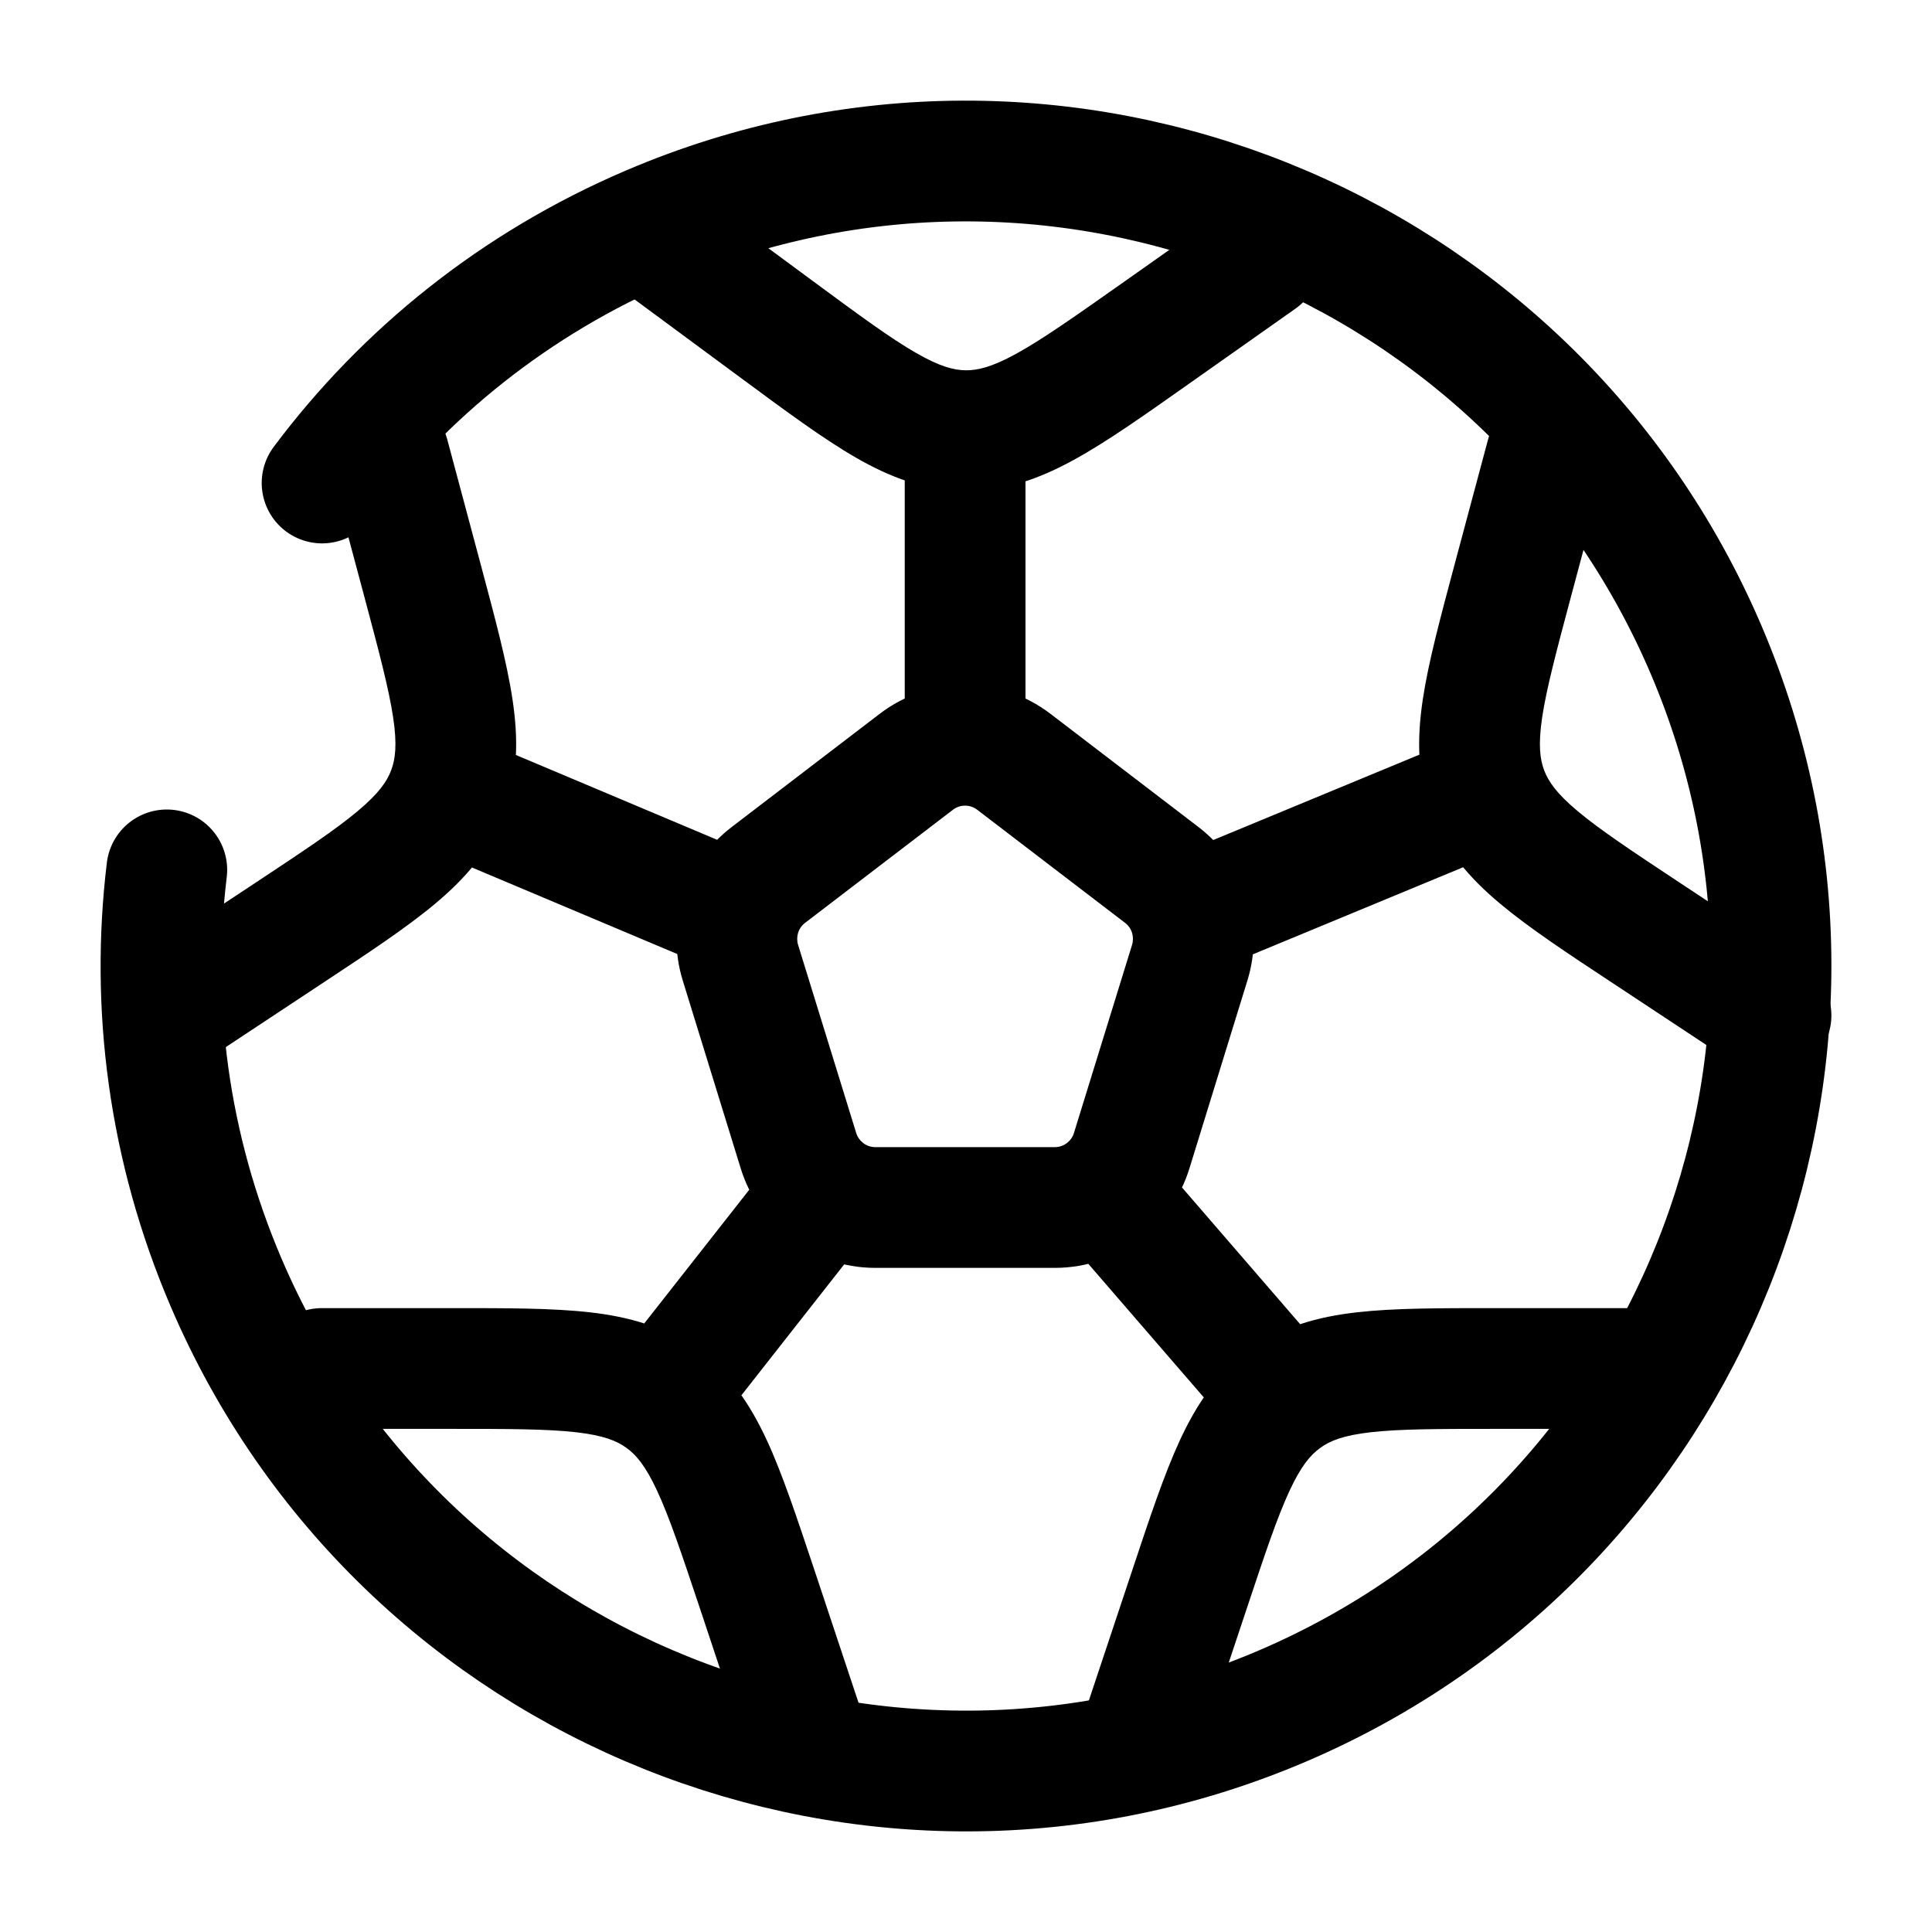
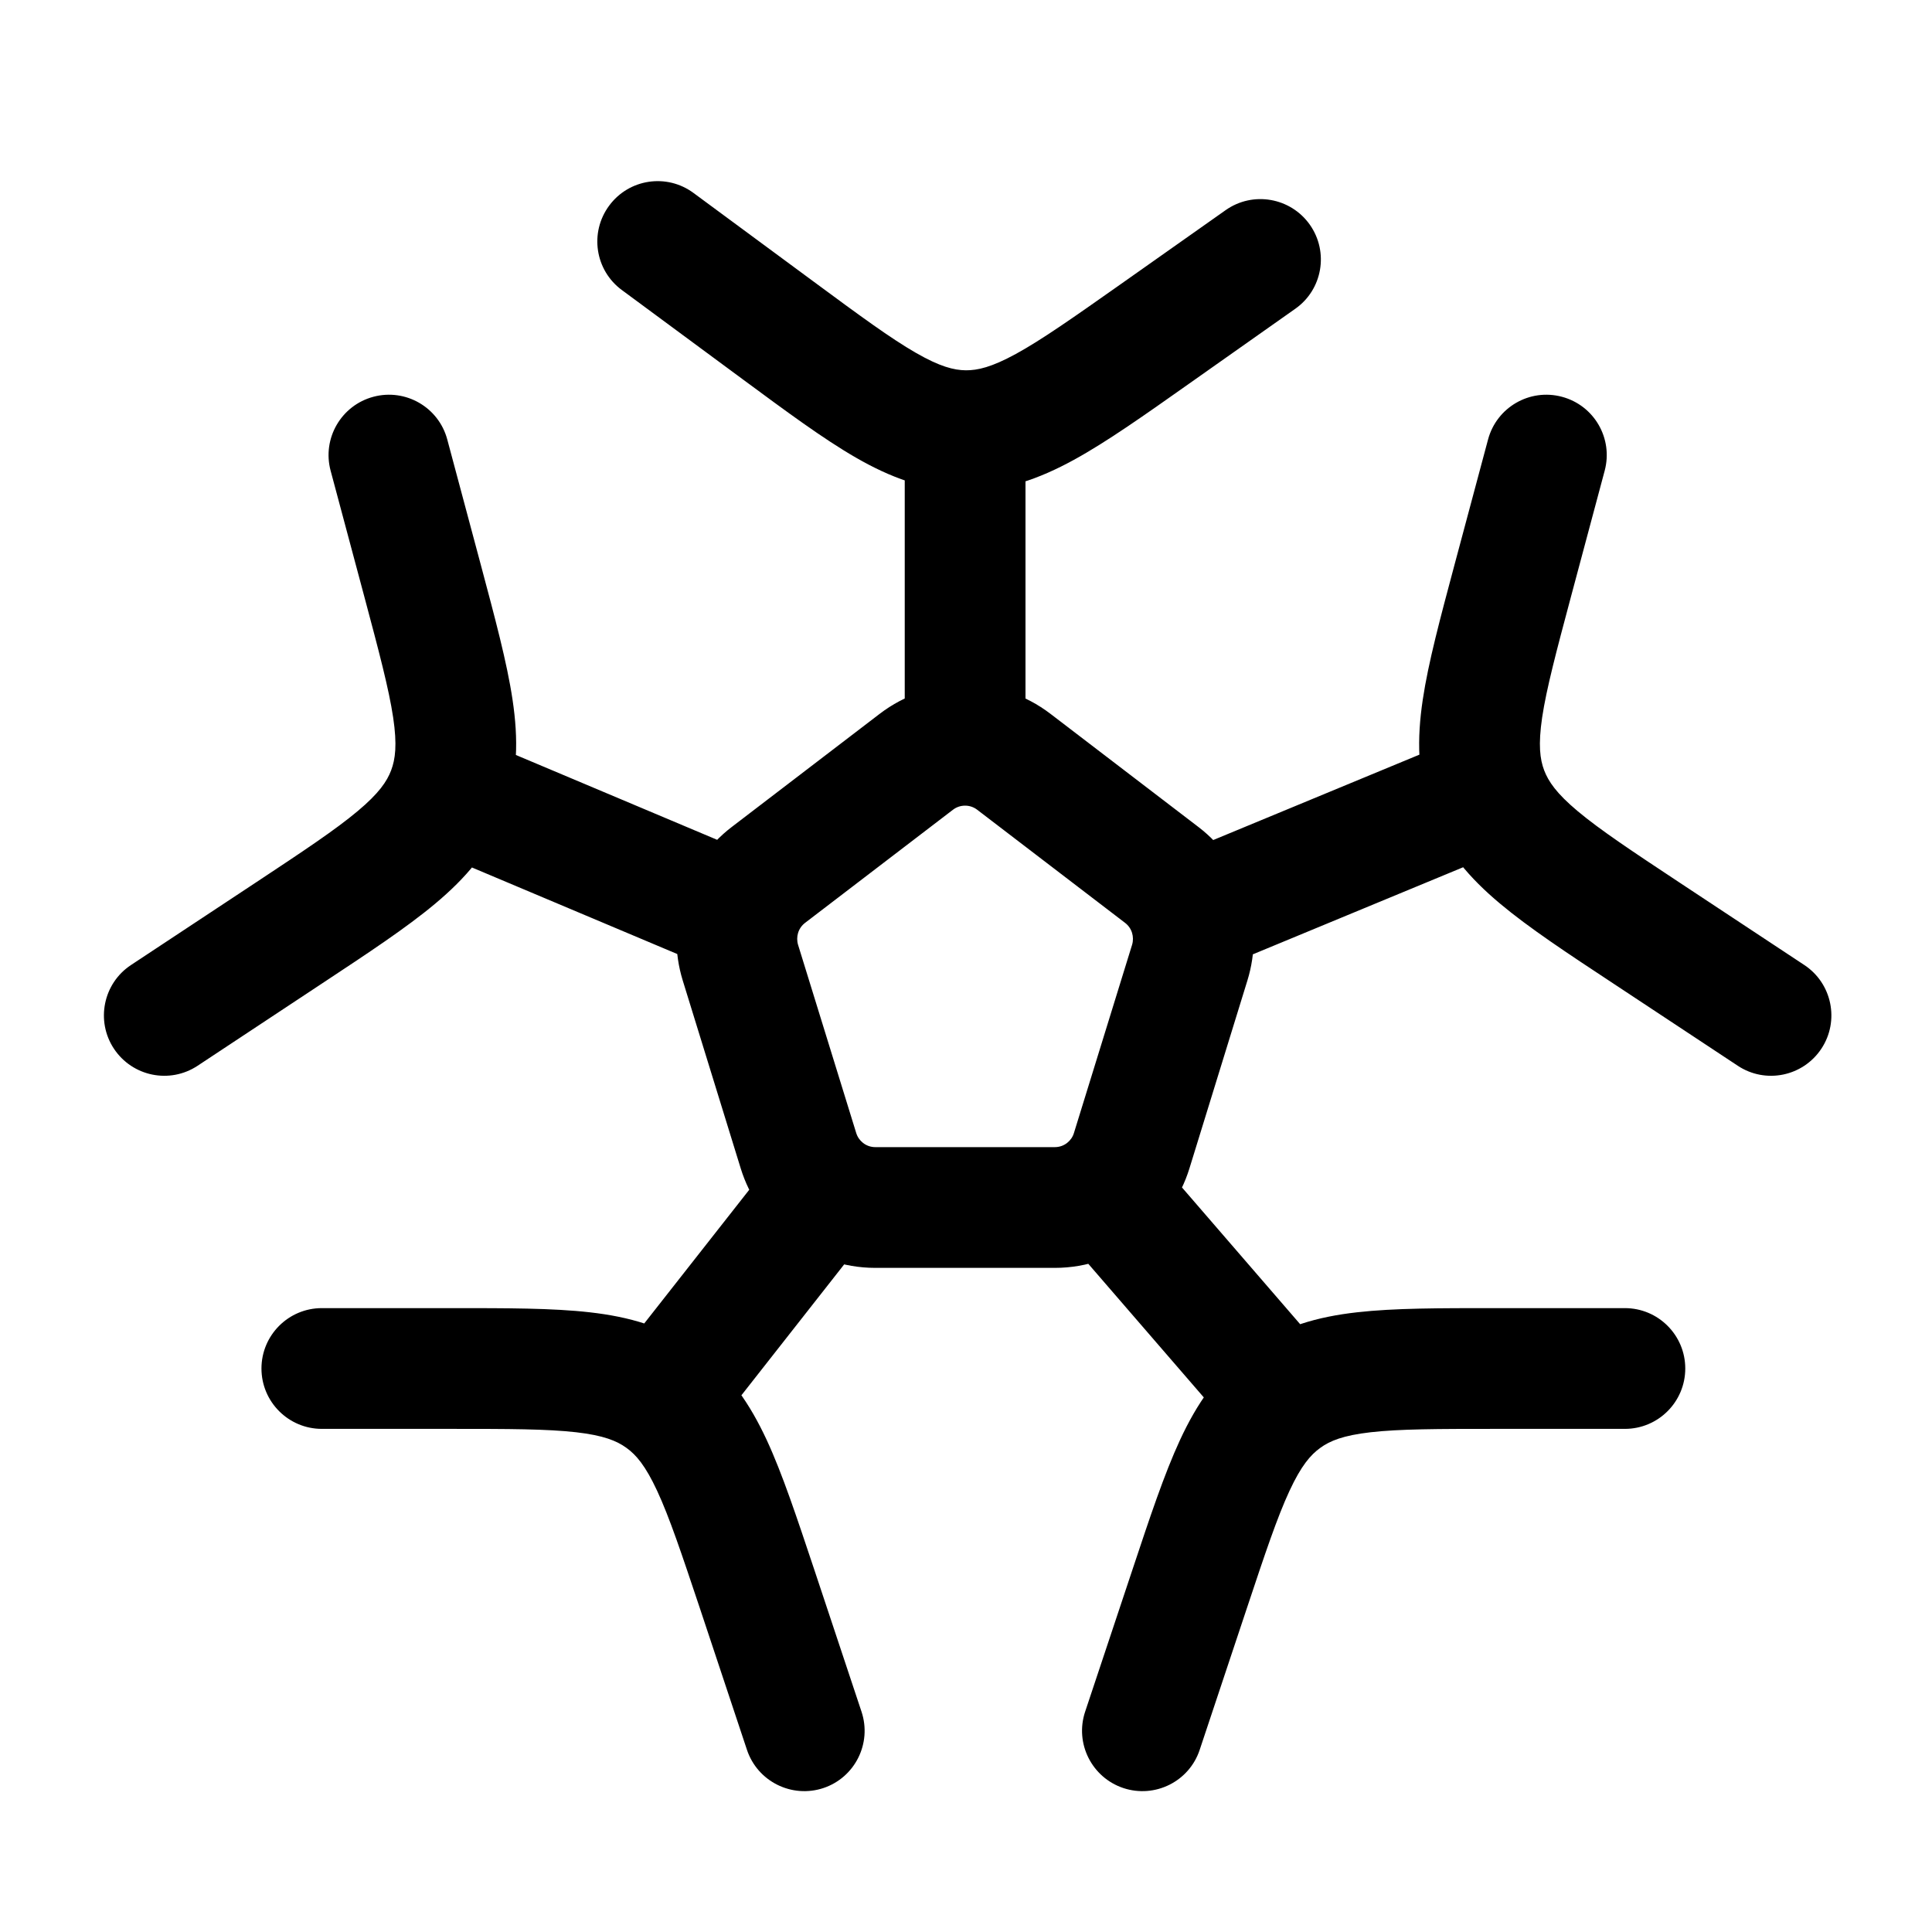
<svg xmlns="http://www.w3.org/2000/svg" width="24" height="24" viewBox="0 0 24 24" fill="none">
  <path d="M9.198 11.958L9.914 11.737L9.914 11.737L9.198 11.958ZM9.546 10.868L9.09 10.273L9.09 10.273L9.546 10.868ZM9.919 14.295L9.202 14.516L9.202 14.516L9.919 14.295ZM14.058 14.295L13.341 14.074L13.341 14.074L14.058 14.295ZM14.431 10.868L13.976 11.464L13.976 11.464L14.431 10.868ZM14.779 11.958L15.496 12.179L15.496 12.179L14.779 11.958ZM12.595 9.464L13.05 8.868L13.05 8.868L12.595 9.464ZM11.382 9.464L11.838 10.059L11.838 10.059L11.382 9.464ZM20.185 17.75C20.599 17.75 20.935 17.414 20.935 17C20.935 16.586 20.599 16.25 20.185 16.25V17.75ZM14.779 19.735L14.068 19.498L14.068 19.498L14.779 19.735ZM13.48 21.263C13.349 21.656 13.562 22.081 13.955 22.212C14.348 22.342 14.773 22.13 14.903 21.737L13.48 21.263ZM3.998 16.25C3.584 16.25 3.248 16.586 3.248 17C3.248 17.414 3.584 17.75 3.998 17.75V16.25ZM9.403 19.735L10.115 19.498L10.115 19.498L9.403 19.735ZM9.279 21.737C9.41 22.13 9.835 22.342 10.228 22.212C10.621 22.081 10.833 21.656 10.702 21.263L9.279 21.737ZM8.221 17.378L7.782 17.986L7.782 17.986L8.221 17.378ZM5.556 5.459C5.449 5.059 5.038 4.822 4.638 4.929C4.238 5.036 4 5.447 4.107 5.847L5.556 5.459ZM5.25 7.215L4.525 7.409L4.525 7.409L5.25 7.215ZM3.592 11.588L3.178 10.963L3.178 10.963L3.592 11.588ZM1.627 11.988C1.282 12.216 1.187 12.682 1.415 13.027C1.644 13.373 2.109 13.468 2.455 13.239L1.627 11.988ZM19.934 5.847C20.041 5.447 19.804 5.036 19.403 4.929C19.003 4.822 18.592 5.059 18.485 5.46L19.934 5.847ZM18.791 7.215L18.067 7.021L18.067 7.021L18.791 7.215ZM20.449 11.589L20.036 12.214L20.036 12.214L20.449 11.589ZM21.587 13.239C21.932 13.468 22.397 13.373 22.626 13.027C22.854 12.682 22.759 12.216 22.414 11.988L21.587 13.239ZM16.09 3.836C16.429 3.598 16.51 3.13 16.271 2.791C16.032 2.453 15.564 2.372 15.226 2.61L16.09 3.836ZM14.338 4.155L14.77 4.767L14.77 4.767L14.338 4.155ZM9.666 4.104L9.22 4.707L9.22 4.707L9.666 4.104ZM8.615 2.397C8.282 2.151 7.813 2.221 7.567 2.555C7.321 2.888 7.391 3.357 7.725 3.603L8.615 2.397ZM14.779 11.368L14.063 11.589L14.779 11.368ZM9.198 11.368L9.914 11.589L9.198 11.368ZM12.139 10.059L13.976 11.464L14.887 10.273L13.05 8.868L12.139 10.059ZM14.063 11.737L13.341 14.074L14.775 14.516L15.496 12.179L14.063 11.737ZM13.104 14.25H10.873V15.75H13.104V14.25ZM10.636 14.074L9.914 11.737L8.481 12.179L9.202 14.516L10.636 14.074ZM10.001 11.464L11.838 10.059L10.927 8.868L9.09 10.273L10.001 11.464ZM20.185 16.25H18.57V17.75H20.185V16.25ZM14.068 19.498L13.48 21.263L14.903 21.737L15.491 19.972L14.068 19.498ZM18.57 16.25C17.892 16.25 17.321 16.249 16.856 16.302C16.371 16.357 15.927 16.478 15.523 16.769L16.401 17.986C16.52 17.899 16.685 17.831 17.026 17.792C17.386 17.751 17.858 17.75 18.57 17.75V16.25ZM15.491 19.972C15.716 19.296 15.866 18.848 16.019 18.519C16.164 18.207 16.281 18.072 16.401 17.986L15.523 16.769C15.119 17.061 14.865 17.444 14.659 17.887C14.462 18.312 14.282 18.855 14.068 19.498L15.491 19.972ZM3.998 17.75H5.613V16.25H3.998V17.75ZM8.692 19.972L9.279 21.737L10.702 21.263L10.115 19.498L8.692 19.972ZM5.613 17.75C6.325 17.75 6.796 17.751 7.157 17.792C7.498 17.831 7.662 17.899 7.782 17.986L8.66 16.769C8.256 16.478 7.811 16.357 7.327 16.302C6.862 16.249 6.29 16.25 5.613 16.25V17.75ZM10.115 19.498C9.9 18.855 9.721 18.312 9.524 17.887C9.318 17.445 9.063 17.061 8.66 16.769L7.782 17.986C7.902 18.072 8.018 18.207 8.163 18.519C8.316 18.848 8.466 19.296 8.692 19.972L10.115 19.498ZM4.107 5.847L4.525 7.409L5.974 7.021L5.556 5.459L4.107 5.847ZM3.178 10.963L1.627 11.988L2.455 13.239L4.005 12.214L3.178 10.963ZM4.525 7.409C4.709 8.098 4.83 8.554 4.884 8.913C4.935 9.254 4.911 9.431 4.859 9.569L6.262 10.101C6.438 9.635 6.439 9.175 6.367 8.692C6.298 8.229 6.149 7.677 5.974 7.021L4.525 7.409ZM4.005 12.214C4.571 11.84 5.048 11.526 5.407 11.225C5.781 10.912 6.085 10.566 6.262 10.101L4.859 9.569C4.807 9.707 4.707 9.855 4.443 10.076C4.165 10.309 3.772 10.57 3.178 10.963L4.005 12.214ZM18.485 5.46L18.067 7.021L19.516 7.409L19.934 5.847L18.485 5.46ZM20.036 12.214L21.587 13.239L22.414 11.988L20.863 10.963L20.036 12.214ZM18.067 7.021C17.892 7.677 17.743 8.229 17.674 8.692C17.602 9.175 17.603 9.636 17.779 10.101L19.182 9.569C19.13 9.431 19.107 9.254 19.157 8.913C19.211 8.554 19.332 8.098 19.516 7.409L18.067 7.021ZM20.863 10.963C20.269 10.57 19.876 10.309 19.598 10.076C19.334 9.855 19.235 9.707 19.182 9.569L17.779 10.101C17.956 10.566 18.26 10.912 18.634 11.225C18.993 11.526 19.47 11.841 20.036 12.214L20.863 10.963ZM15.226 2.61L13.905 3.542L14.77 4.767L16.09 3.836L15.226 2.61ZM10.111 3.501L8.615 2.397L7.725 3.603L9.22 4.707L10.111 3.501ZM13.905 3.542C13.323 3.952 12.937 4.223 12.619 4.397C12.317 4.562 12.144 4.601 11.997 4.6L11.98 6.1C12.478 6.105 12.911 5.947 13.339 5.713C13.75 5.488 14.216 5.158 14.77 4.767L13.905 3.542ZM9.22 4.707C9.766 5.11 10.225 5.45 10.631 5.684C11.053 5.927 11.483 6.094 11.98 6.1L11.997 4.6C11.849 4.598 11.677 4.555 11.379 4.384C11.064 4.203 10.684 3.924 10.111 3.501L9.22 4.707ZM13.976 11.464C14.018 11.496 14.048 11.54 14.063 11.589L15.496 11.146C15.391 10.807 15.183 10.499 14.887 10.273L13.976 11.464ZM14.063 11.589C14.077 11.636 14.078 11.688 14.063 11.737L15.496 12.179C15.602 11.835 15.598 11.475 15.496 11.146L14.063 11.589ZM18.194 9.142L14.492 10.675L15.066 12.061L18.768 10.528L18.194 9.142ZM13.05 8.868C12.737 8.628 12.362 8.508 11.989 8.508V10.008C12.042 10.008 12.095 10.025 12.139 10.059L13.05 8.868ZM11.989 8.508C11.615 8.508 11.24 8.628 10.927 8.868L11.838 10.059C11.882 10.025 11.935 10.008 11.989 10.008V8.508ZM12.739 9.258V5.35H11.239V9.258H12.739ZM13.341 14.074C13.326 14.124 13.296 14.166 13.257 14.197L14.185 15.375C14.457 15.161 14.667 14.865 14.775 14.516L13.341 14.074ZM13.257 14.197C13.214 14.231 13.161 14.25 13.104 14.25V15.75C13.506 15.75 13.885 15.612 14.185 15.375L13.257 14.197ZM16.529 16.887L14.289 14.295L13.154 15.277L15.394 17.868L16.529 16.887ZM10.873 14.25C10.816 14.25 10.763 14.231 10.72 14.197L9.792 15.375C10.092 15.612 10.471 15.75 10.873 15.75V14.25ZM10.72 14.197C10.681 14.166 10.651 14.124 10.636 14.074L9.202 14.516C9.31 14.865 9.519 15.161 9.792 15.375L10.72 14.197ZM8.811 17.841L10.846 15.249L9.666 14.323L7.631 16.914L8.811 17.841ZM9.914 11.737C9.899 11.688 9.9 11.636 9.914 11.589L8.481 11.146C8.38 11.475 8.375 11.835 8.481 12.179L9.914 11.737ZM9.914 11.589C9.929 11.54 9.959 11.496 10.001 11.464L9.09 10.273C8.794 10.499 8.586 10.807 8.481 11.146L9.914 11.589ZM9.489 10.677L5.852 9.144L5.269 10.526L8.906 12.059L9.489 10.677Z" fill="black" />
-   <path d="M4.001 6C5.019 4.64 6.398 3.522 8.072 2.807C13.149 0.637 19.024 2.995 21.194 8.072C23.363 13.149 21.005 19.024 15.928 21.194C10.851 23.363 4.976 21.005 2.807 15.928C2.091 14.253 1.868 12.492 2.072 10.806" stroke="black" stroke-width="1.5" stroke-linecap="round" />
</svg>